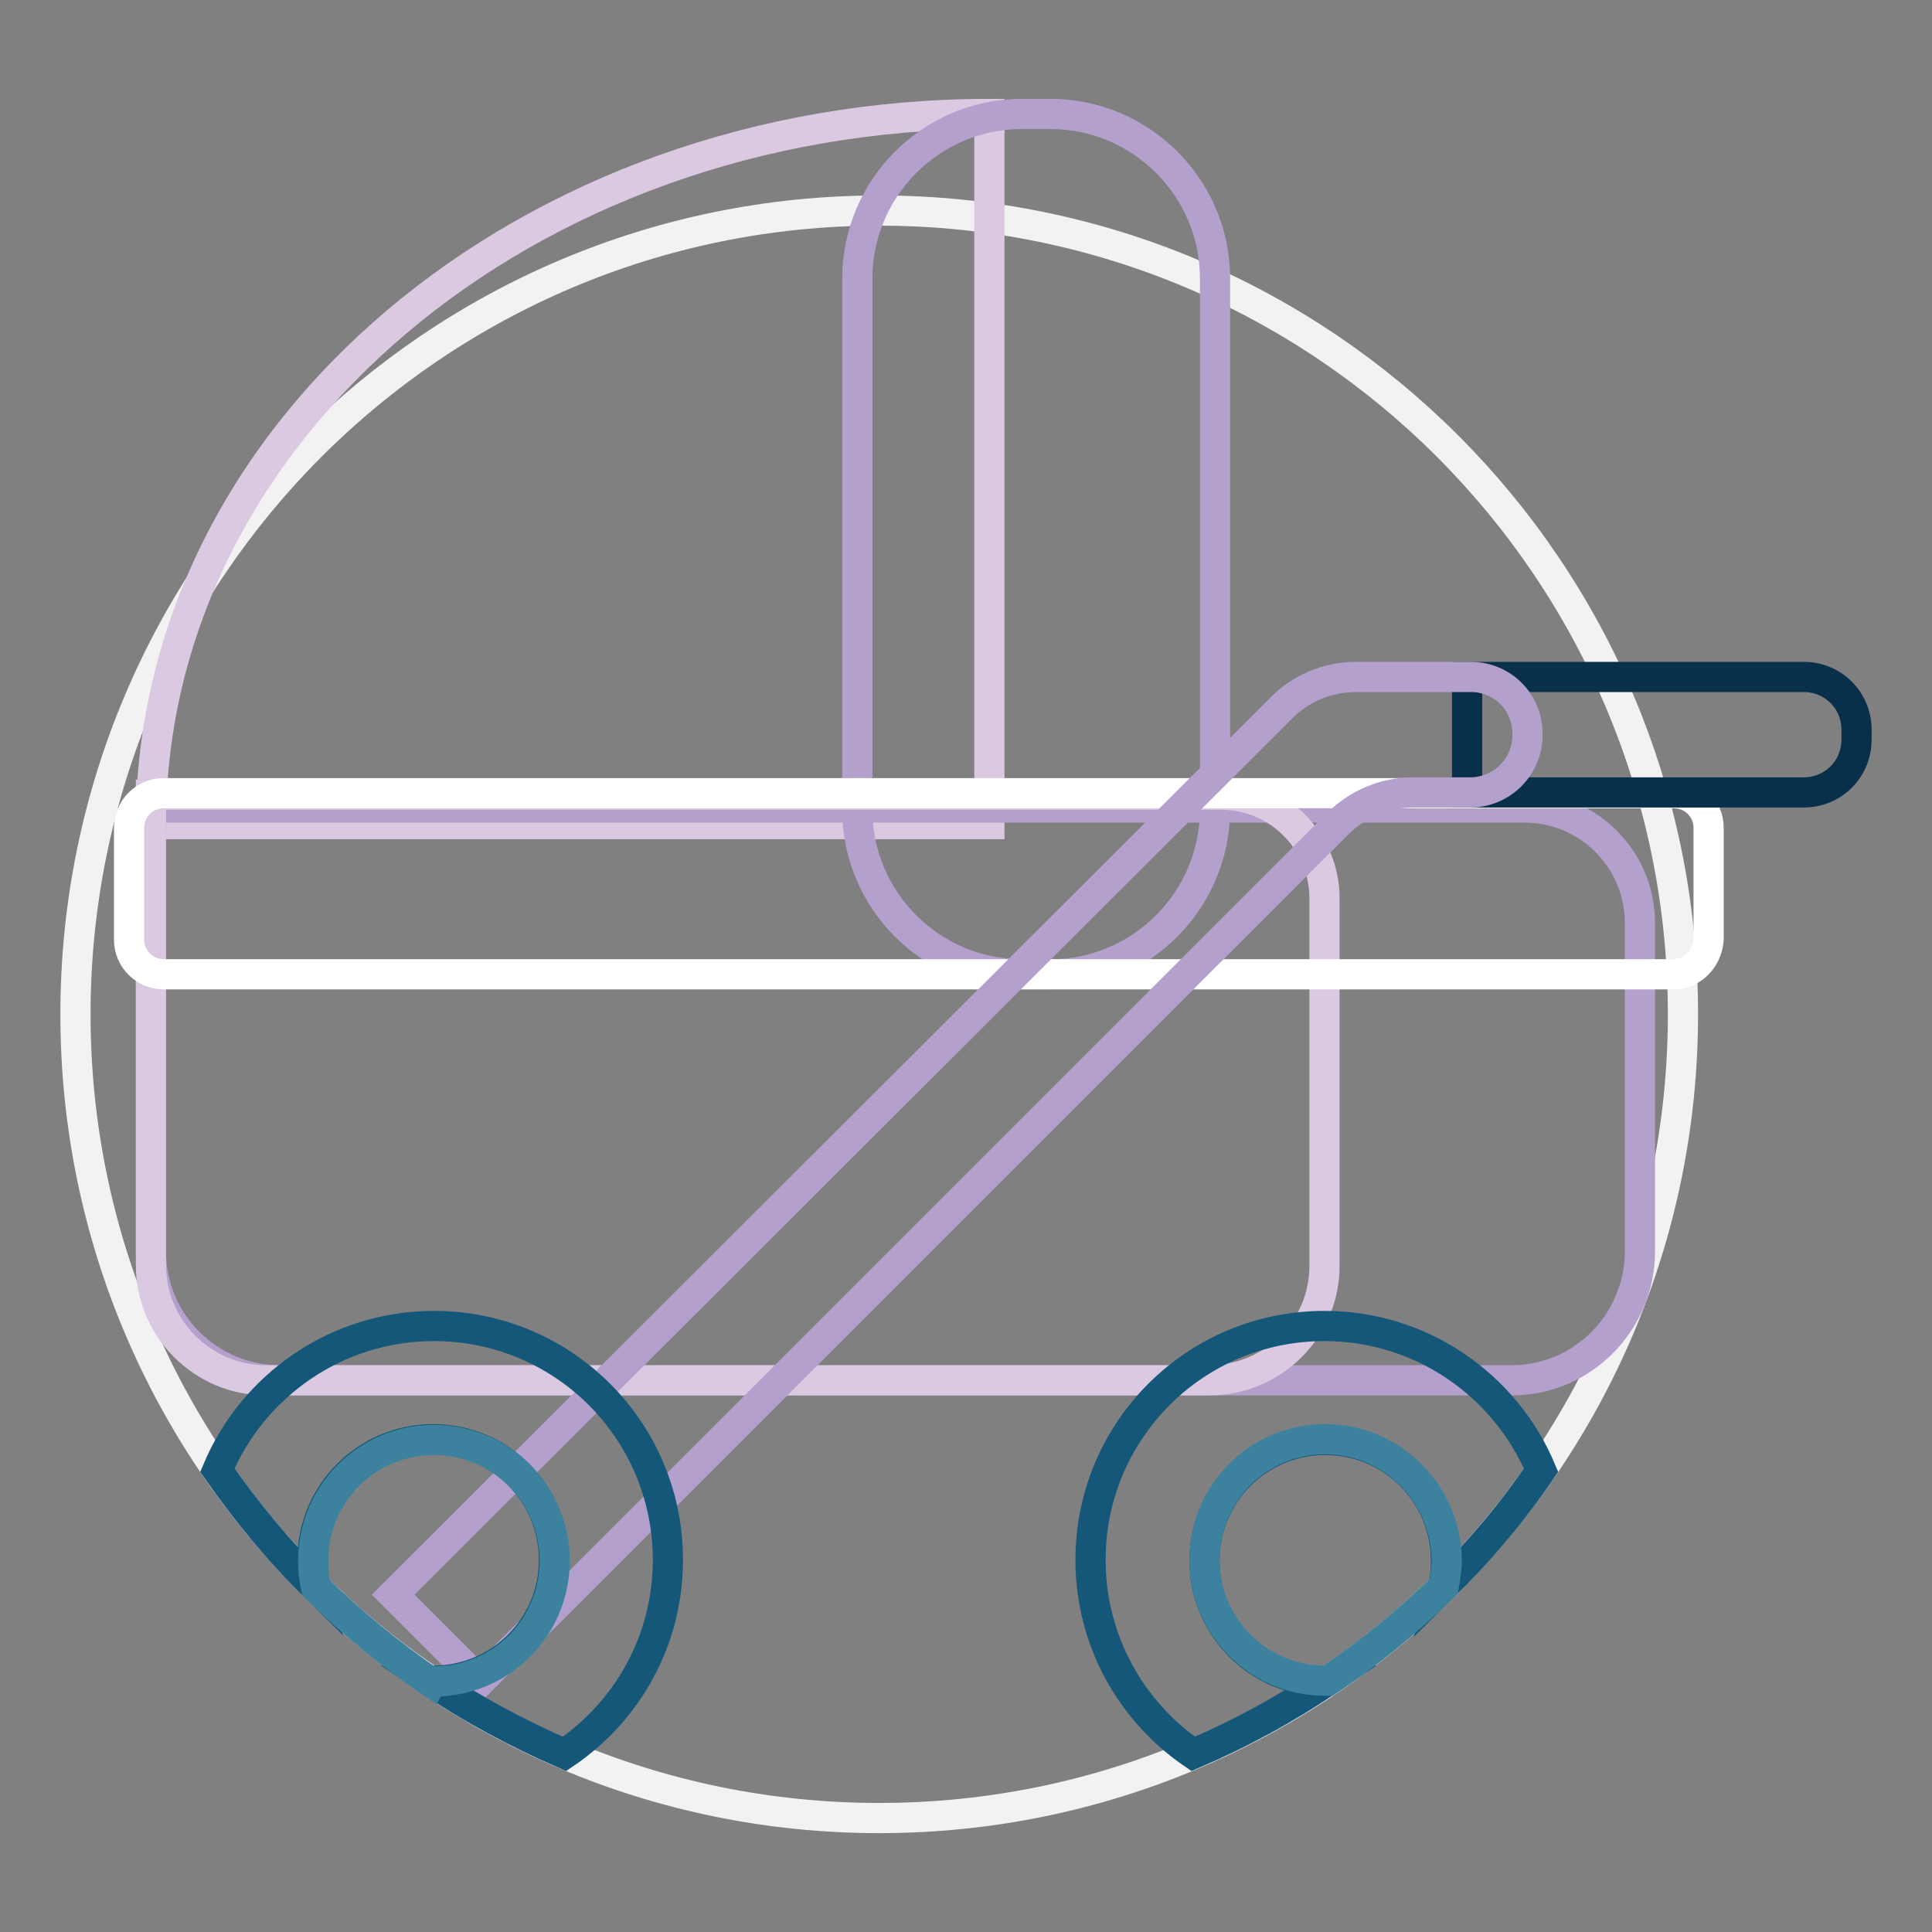
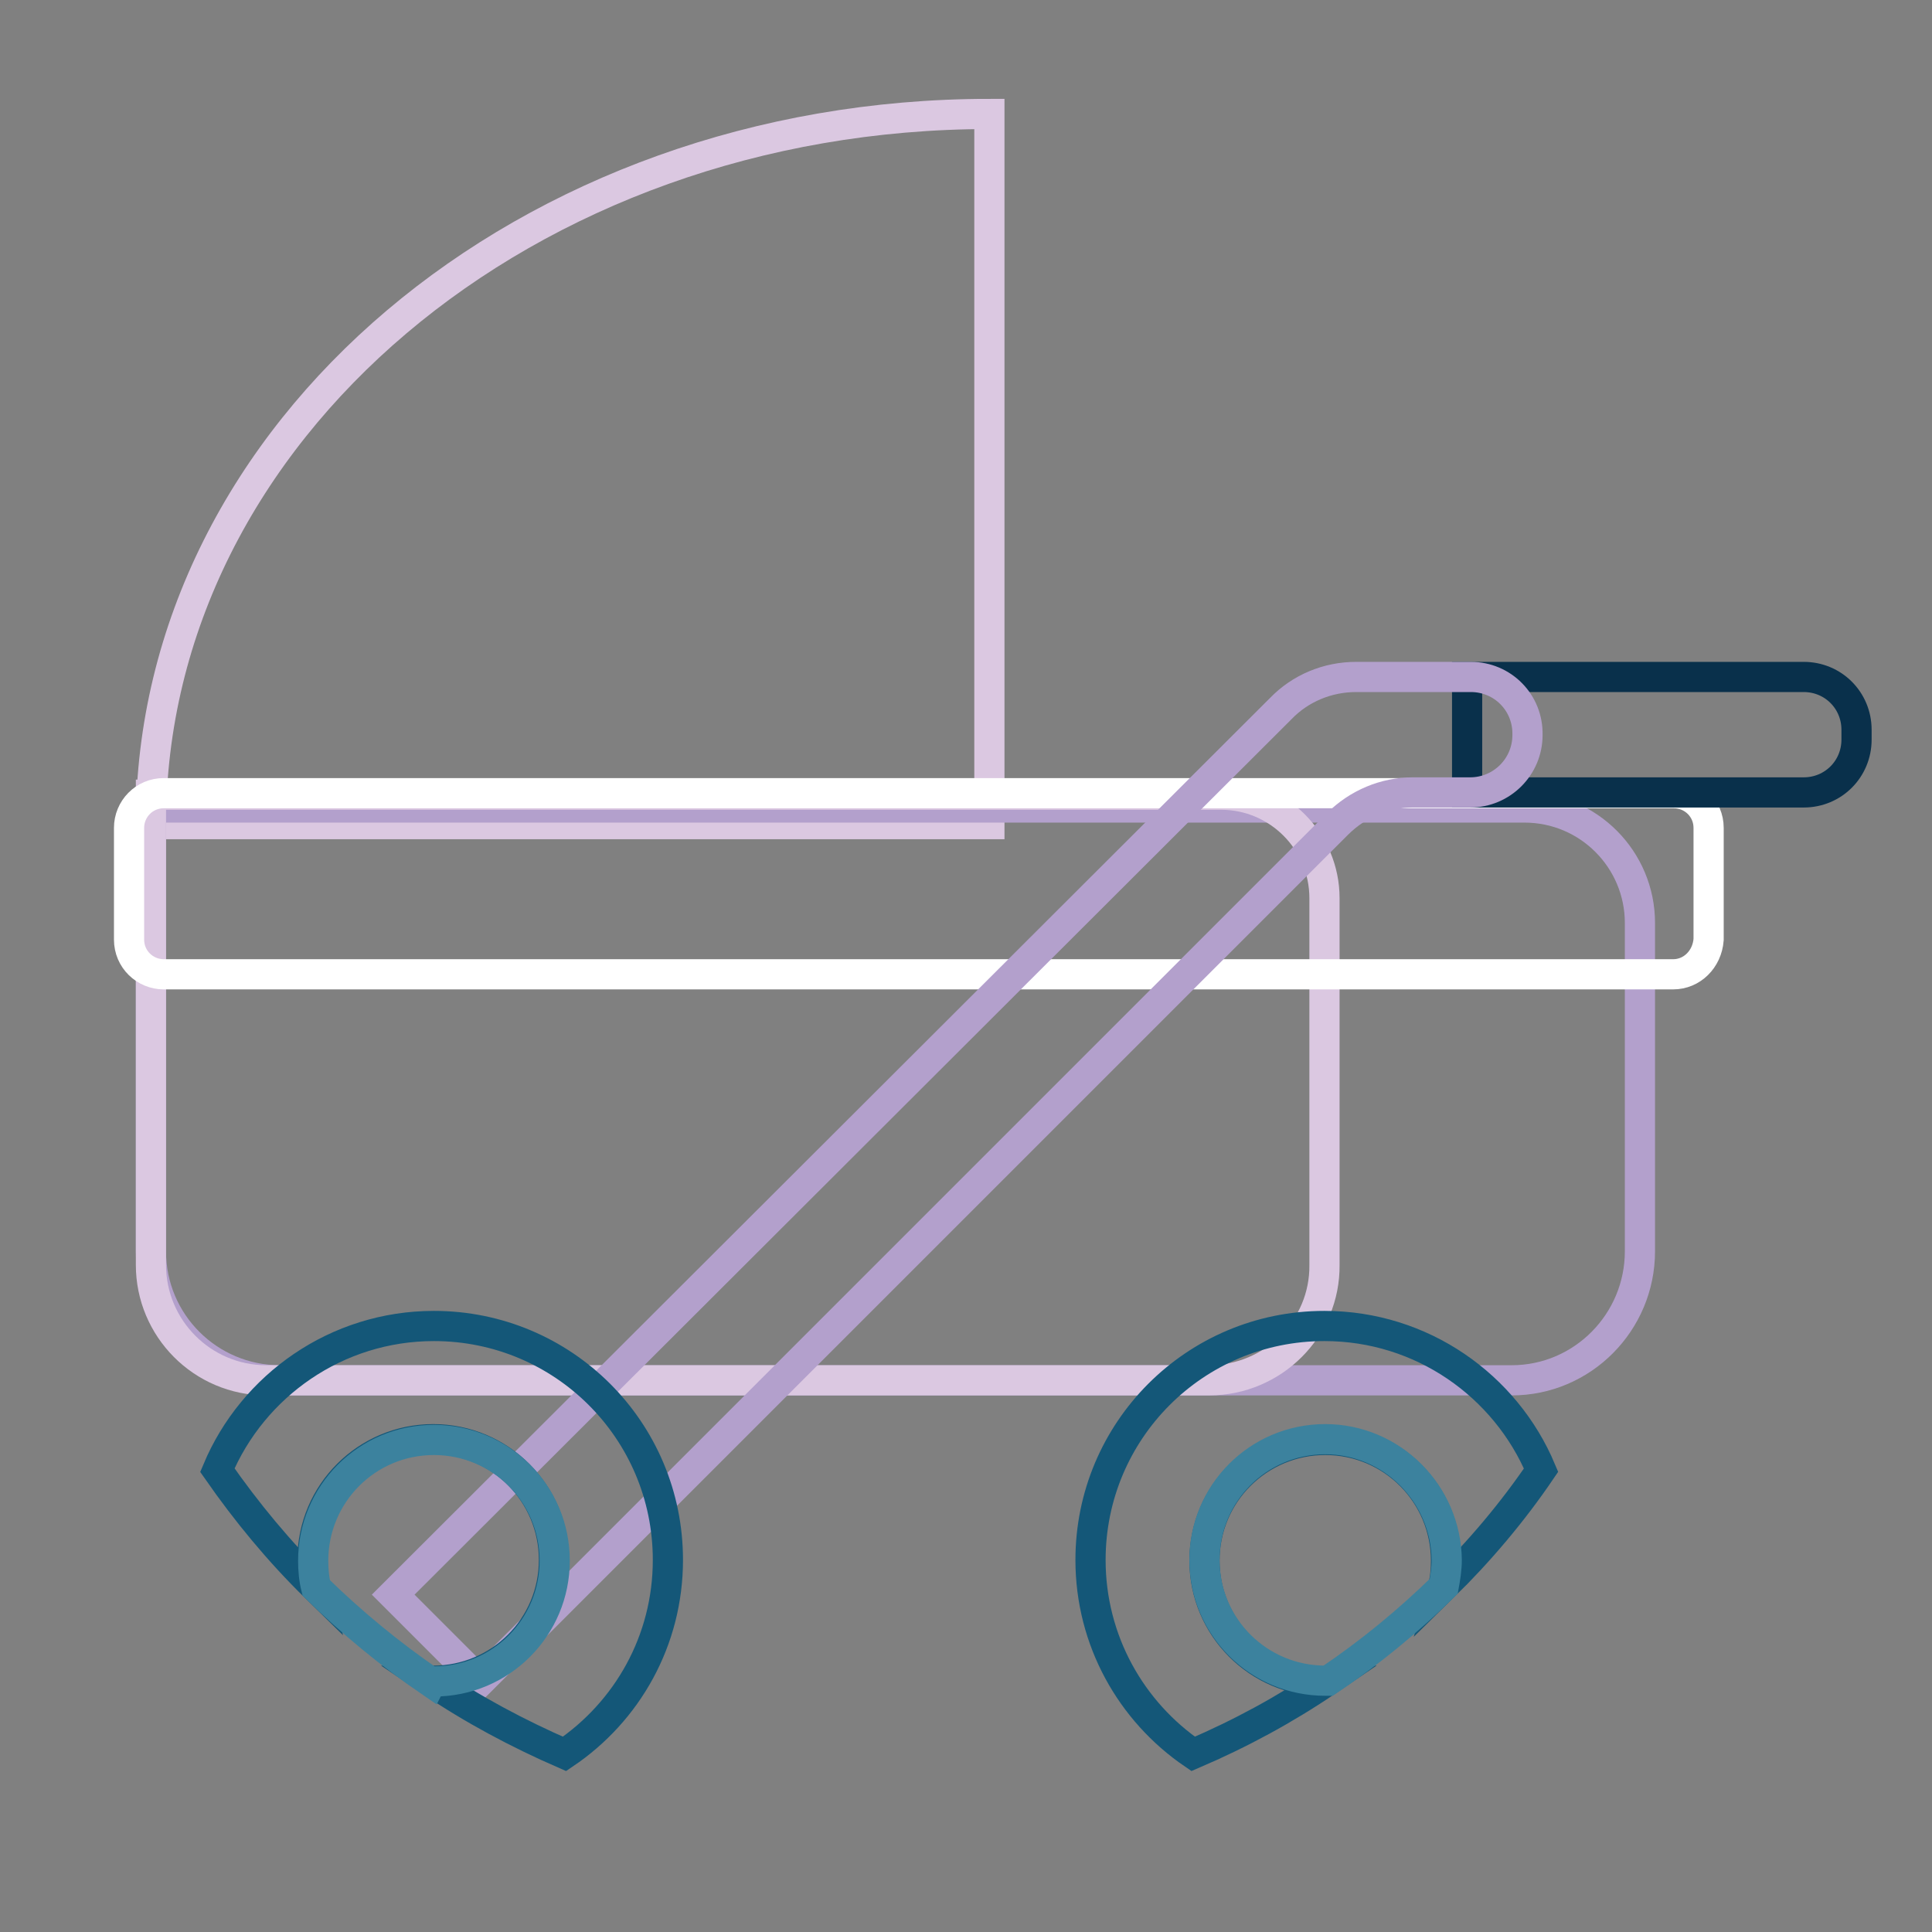
<svg xmlns="http://www.w3.org/2000/svg" version="1.1" x="0px" y="0px" viewBox="0 0 256 256" enable-background="new 0 0 256 256" xml:space="preserve">
  <rect x="0" y="0" width="256" height="256" fill="#808080" stroke="none" />
  <g>
-     <path stroke-width="4" fill-opacity="0" stroke="#f2f2f2" d="M10,134.4c0,58.8,47.7,106.5,106.5,106.5S223,193.2,223,134.4c0-58.8-47.7-106.5-106.5-106.5 S10,75.6,10,134.4z" />
    <path stroke-width="4" fill-opacity="0" stroke="#dbc8e1" d="M131.1,15.1C69.8,15.1,20,57.2,20,109.2h111.1V15.1z" />
-     <path stroke-width="4" fill-opacity="0" stroke="#b3a0cc" d="M139.2,129.1h-3.8c-12,0-21.8-9.8-21.8-21.8V36.9c0-12,9.8-21.8,21.8-21.8h3.8c12,0,21.8,9.8,21.8,21.8 v70.3C161,119.3,151.2,129.1,139.2,129.1z" />
    <path stroke-width="4" fill-opacity="0" stroke="#b3a0cc" d="M200.3,182.9H37.1c-9.4,0-17.1-7.6-17.1-17.1V107h182c8.5,0,15.3,6.9,15.3,15.3v43.5 C217.3,175.2,209.7,182.9,200.3,182.9z" />
    <path stroke-width="4" fill-opacity="0" stroke="#dbc8e1" d="M160.2,182.9H35.3c-8.5,0-15.3-6.9-15.3-15.3v-62.3h141.8c7.6,0,13.7,6.2,13.7,13.7v48.6 C175.6,176,168.7,182.9,160.2,182.9z" />
    <path stroke-width="4" fill-opacity="0" stroke="#ffffff" d="M221.7,129.1h-200c-2.5,0-4.6-2-4.6-4.6v-14.8c0-2.5,2-4.6,4.6-4.6h200.1c2.5,0,4.6,2,4.6,4.6v14.8 C226.2,127.1,224.2,129.1,221.7,129.1z" />
    <path stroke-width="4" fill-opacity="0" stroke="#09304b" d="M239,105h-44.6V89.7H239c3.9,0,7,3.1,7,7V98C246,101.9,242.9,105,239,105z" />
    <path stroke-width="4" fill-opacity="0" stroke="#b3a0cc" d="M194.9,89.7h-15.2c-3.8,0-7.4,1.5-10,4.2L52.1,211.3l11.5,11.5l113.6-113.6c2.7-2.7,6.3-4.2,10-4.2h7.6 c4.2,0,7.6-3.4,7.6-7.6C202.5,93.1,199.1,89.7,194.9,89.7z" />
    <path stroke-width="4" fill-opacity="0" stroke="#145778" d="M175.6,222.8c-8.9,0-16-7.2-16-16c0-8.9,7.2-16,16-16c8.9,0,16,7.2,16,16c0,1.2-0.1,2.4-0.4,3.5 c4.8-4.7,9.2-9.9,13-15.5c-4.7-11.2-15.8-19.1-28.7-19.1c-17.2,0-31,13.9-31,31c0,10.7,5.4,20.1,13.6,25.7 c6.3-2.7,12.2-5.9,17.8-9.7C175.8,222.7,175.7,222.8,175.6,222.8L175.6,222.8z M88.5,206.7c0-17.2-13.9-31-31-31 c-12.9,0-24,7.9-28.7,19.1c3.9,5.6,8.2,10.8,13,15.5c-0.3-1.2-0.4-2.4-0.4-3.6c0-8.9,7.2-16,16-16c8.9,0,16,7.2,16,16 c0,8.9-7.2,16-16,16c-0.1,0-0.3,0-0.4,0c5.6,3.8,11.6,7,17.8,9.7C83.1,226.8,88.5,217.4,88.5,206.7L88.5,206.7z" />
    <path stroke-width="4" fill-opacity="0" stroke="#3c829e" d="M57.5,222.8c8.9,0,16-7.2,16-16c0-8.9-7.2-16-16-16c-8.9,0-16,7.2-16,16c0,1.2,0.1,2.4,0.4,3.6 c4.7,4.6,9.8,8.8,15.2,12.5C57.2,222.7,57.4,222.8,57.5,222.8z M175.6,190.7c-8.9,0-16,7.2-16,16c0,8.9,7.2,16,16,16 c0.1,0,0.2,0,0.4,0c5.5-3.7,10.6-7.9,15.3-12.5c0.2-1.1,0.4-2.3,0.4-3.5C191.6,197.9,184.4,190.7,175.6,190.7z" />
  </g>
</svg>